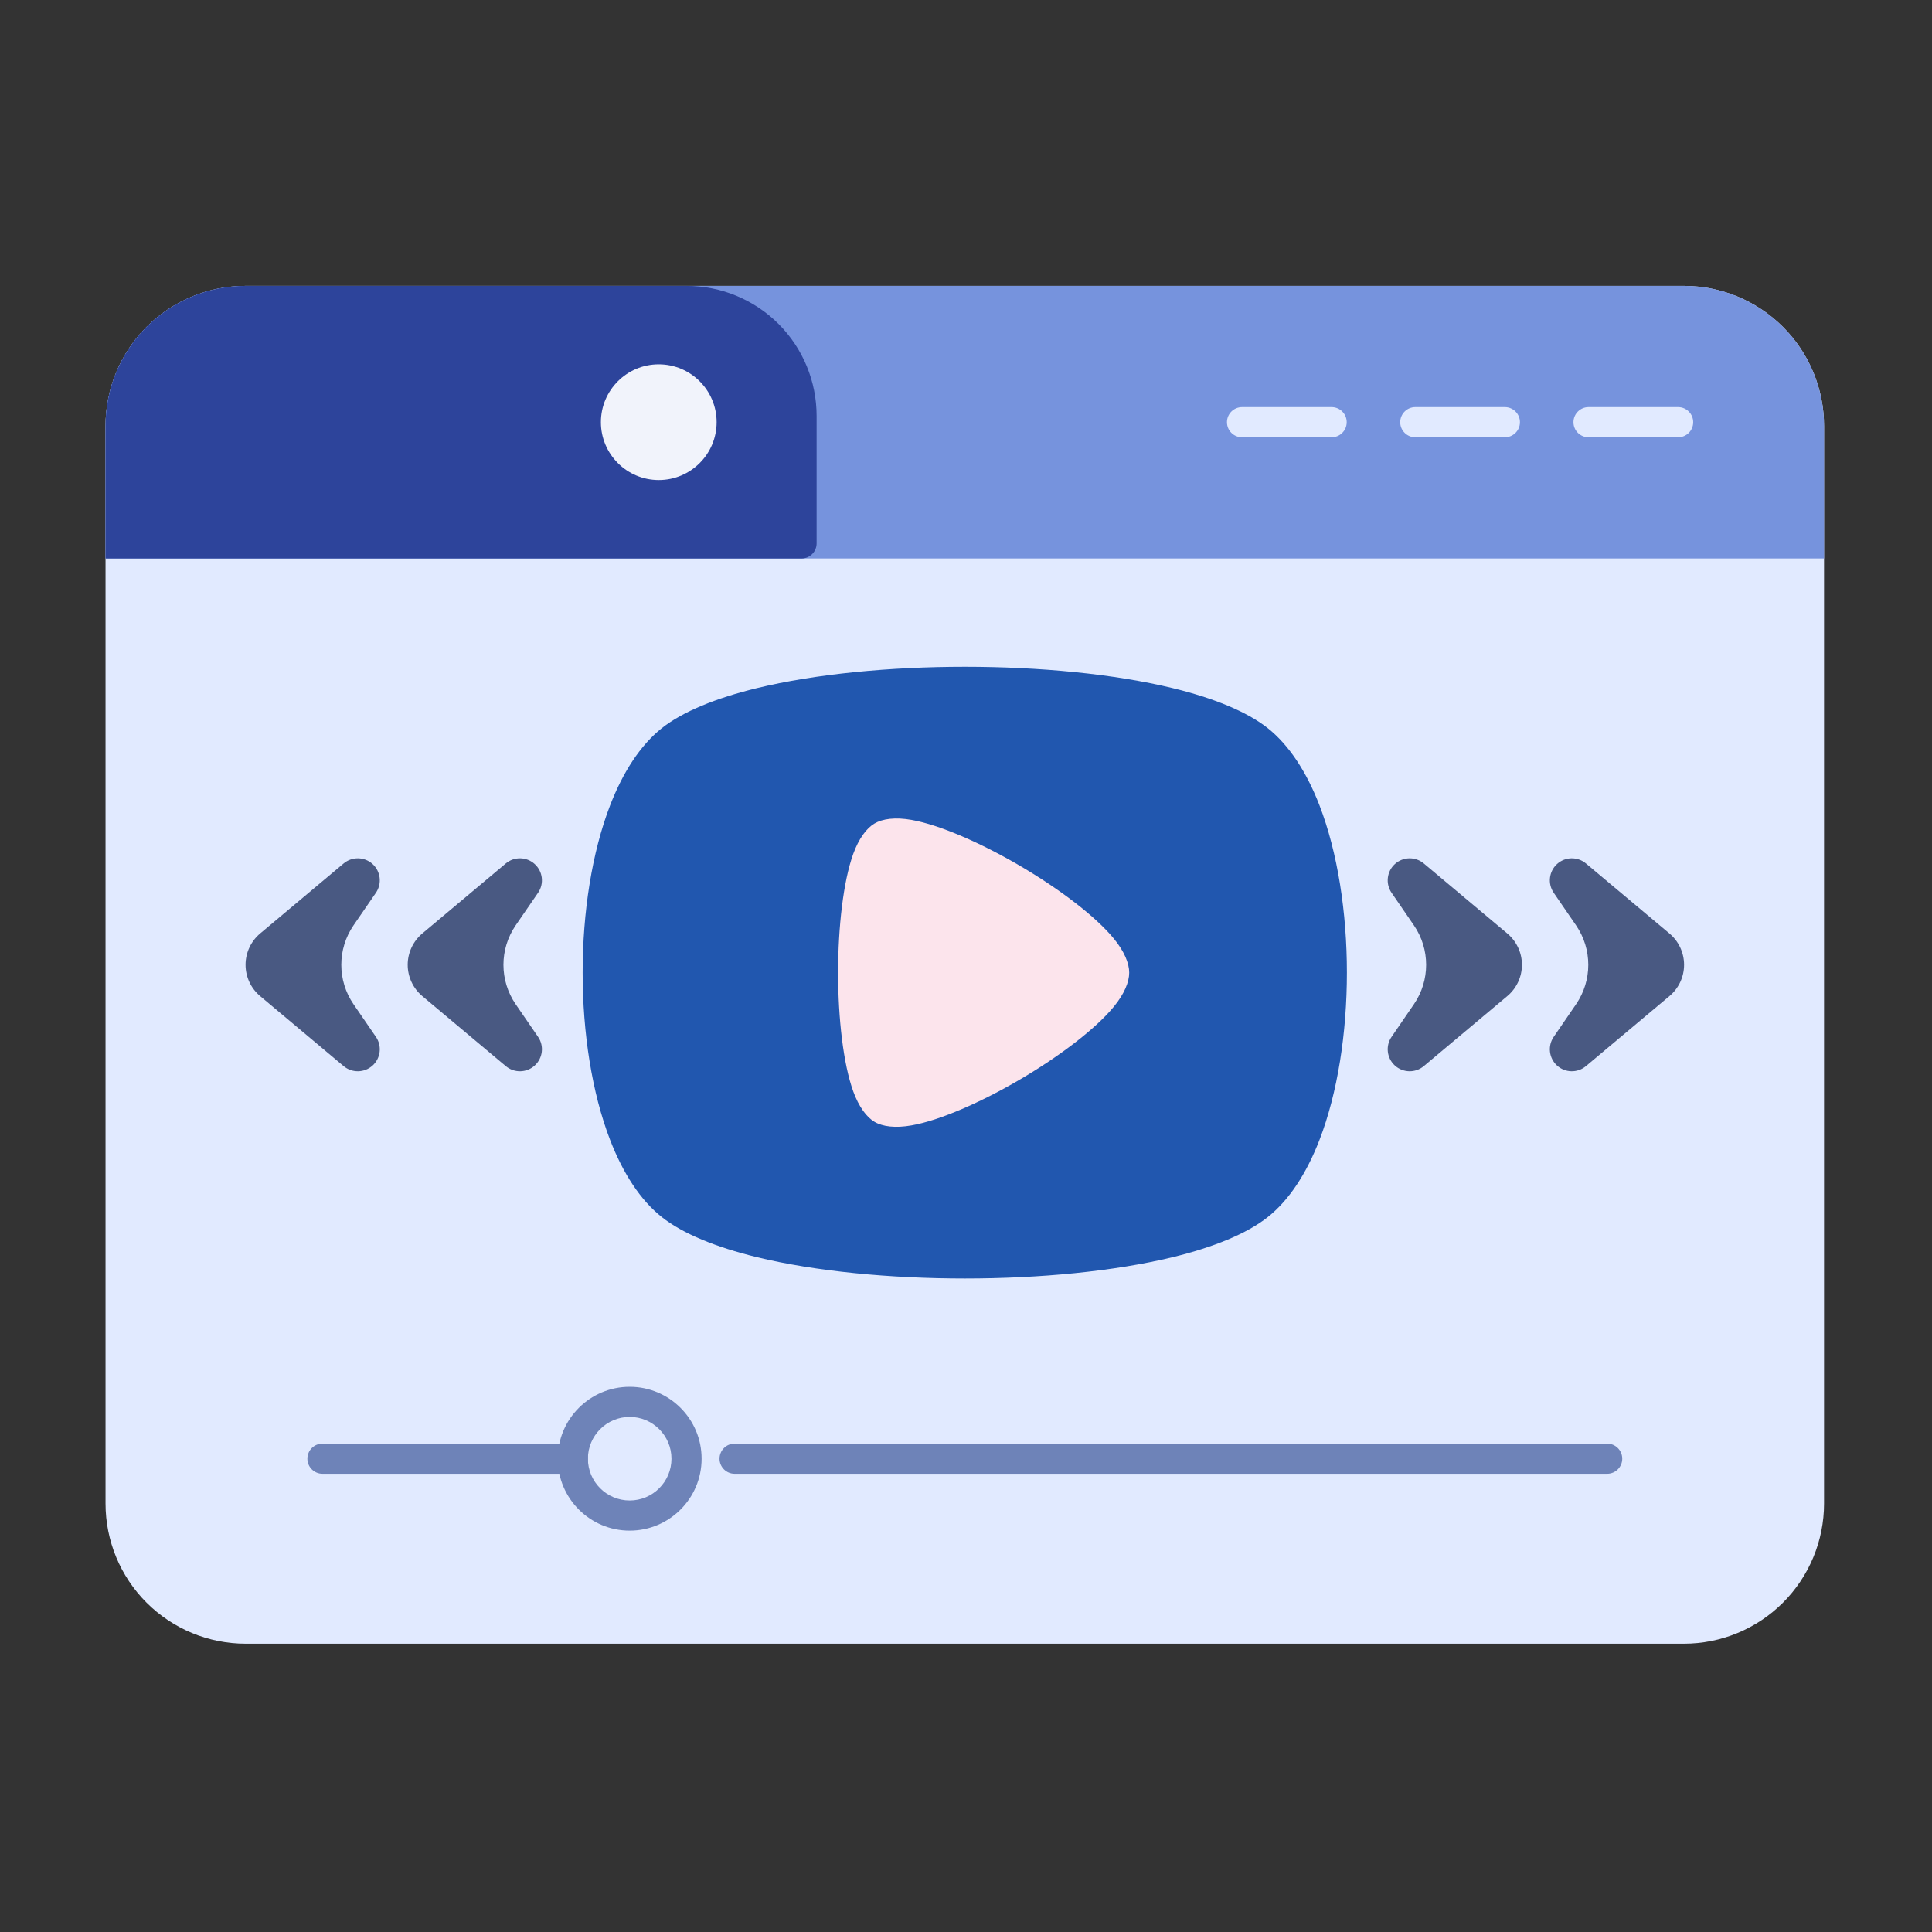
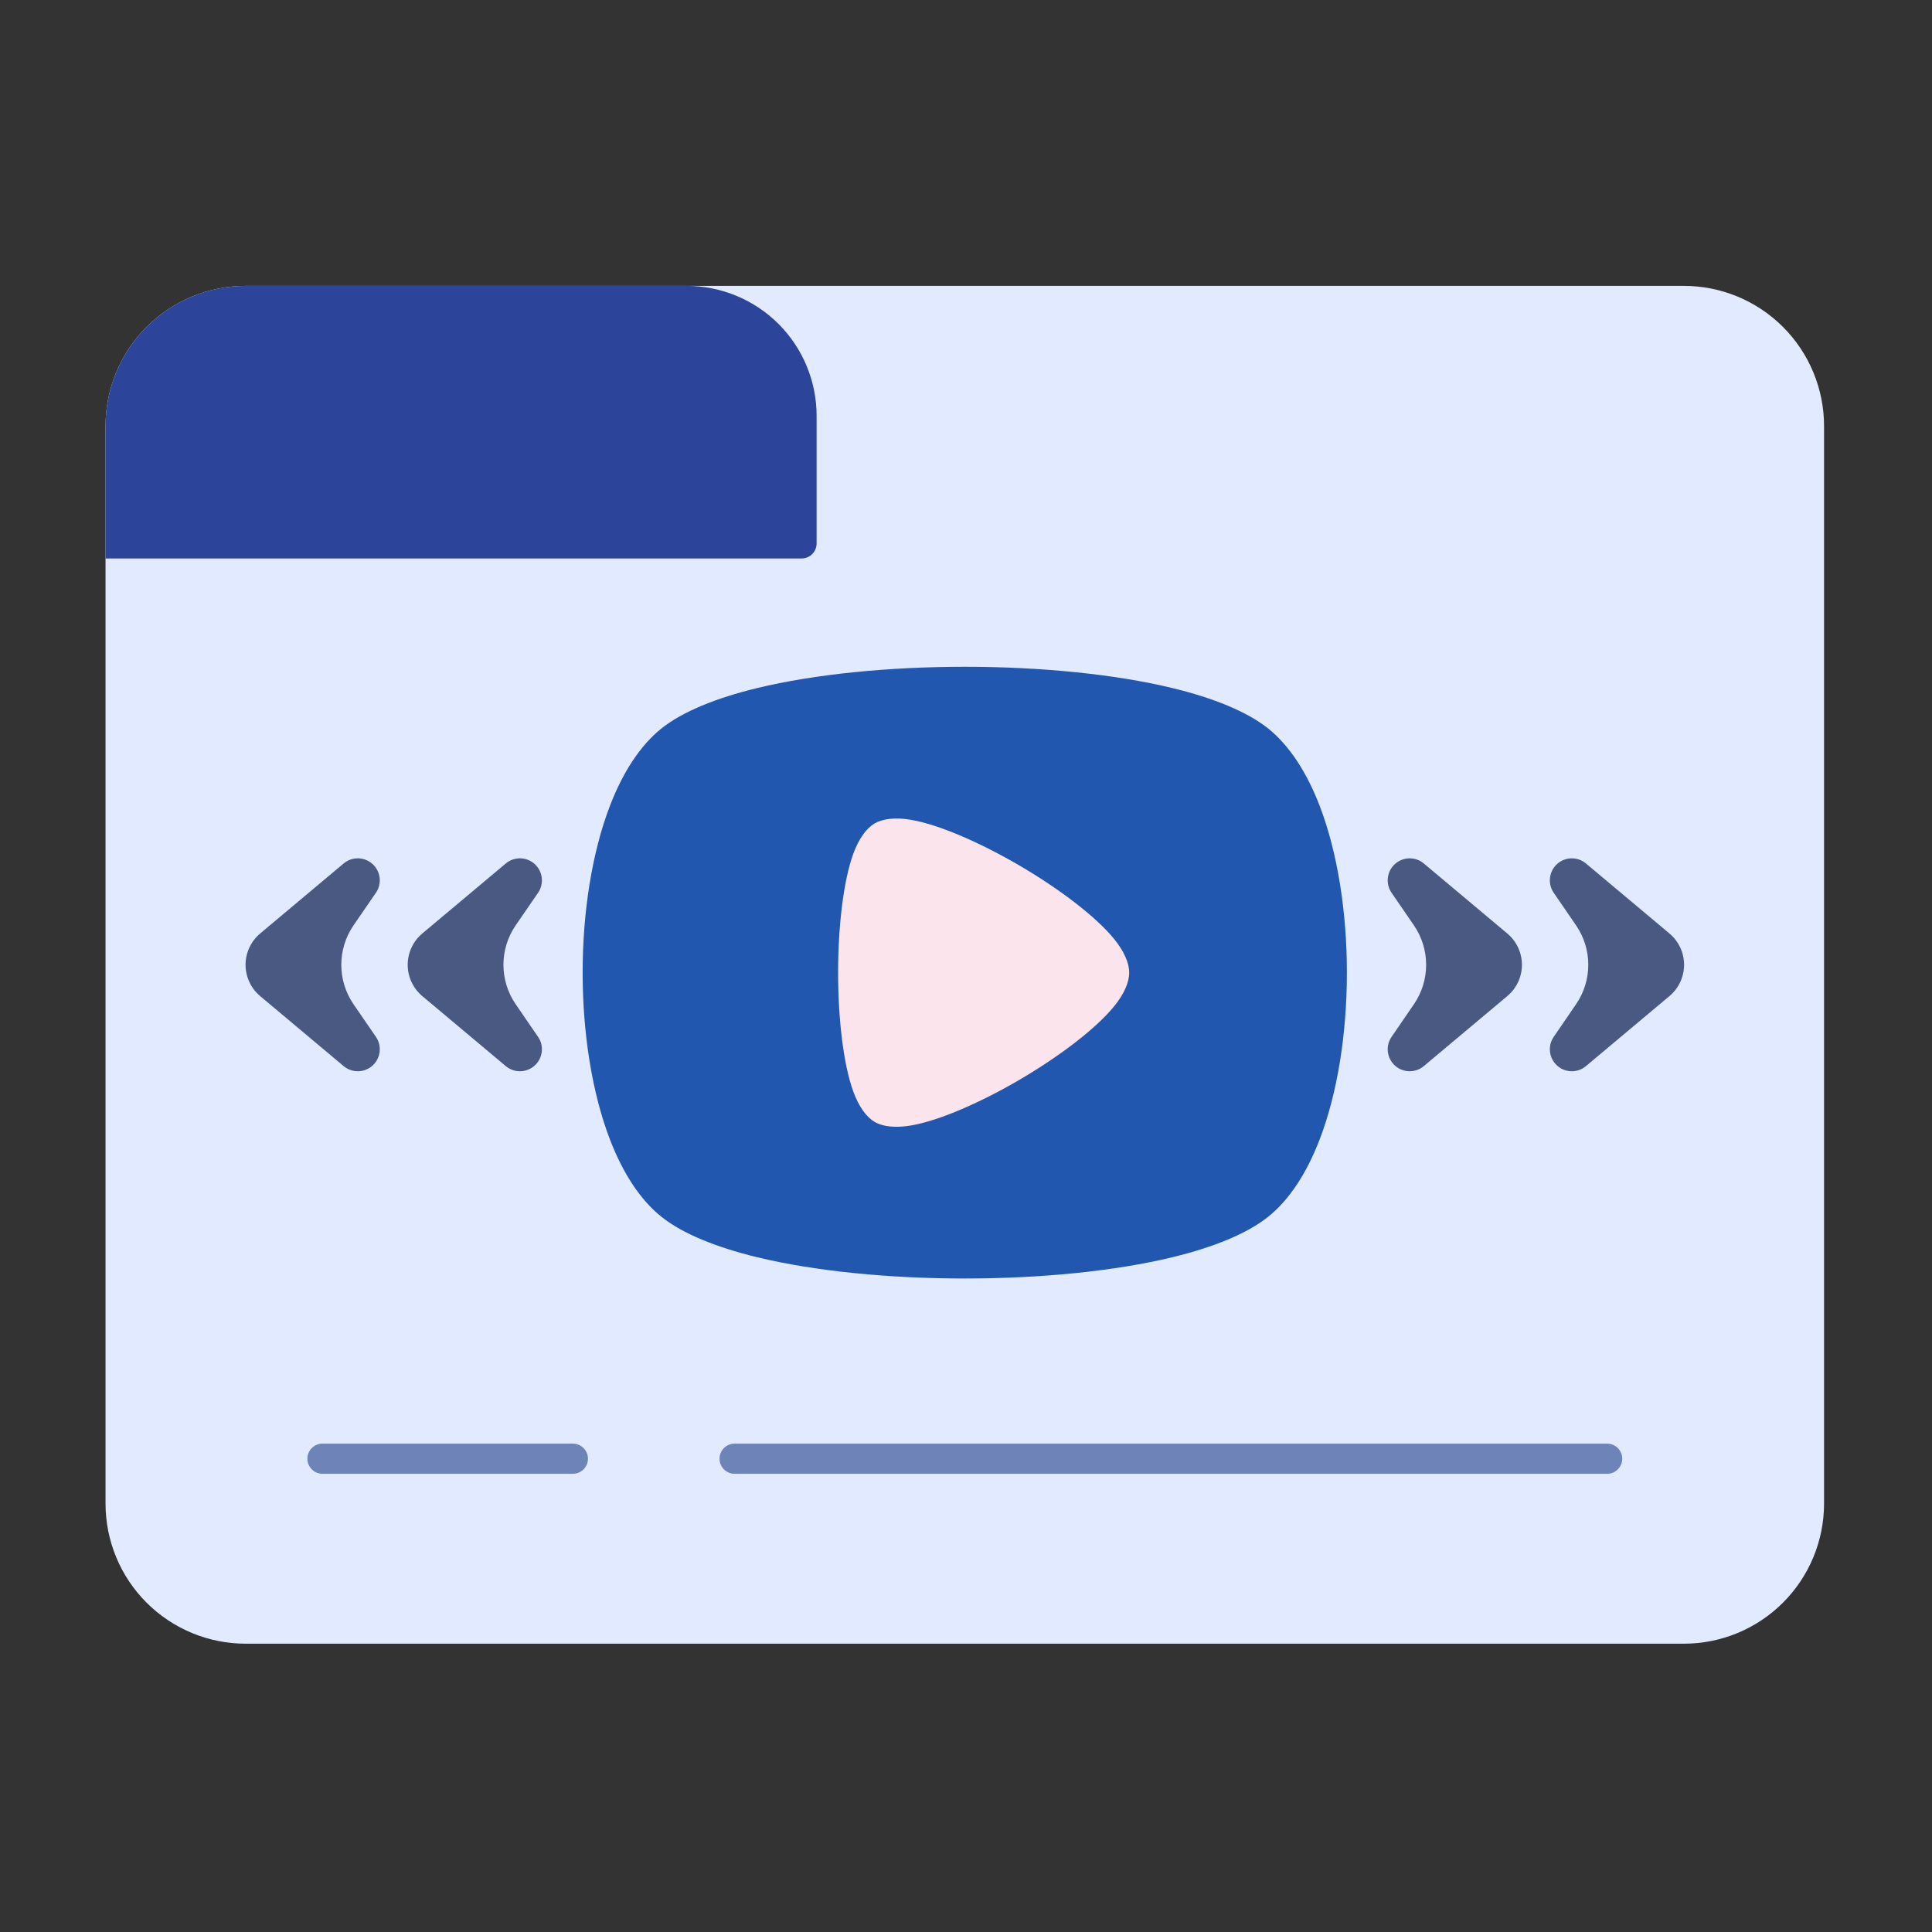
<svg xmlns="http://www.w3.org/2000/svg" width="40" height="40" viewBox="0 0 40 40" fill="none">
  <rect x="0" y="0" width="40" height="40" fill="#333333" stroke="none" />
  <path fill-rule="evenodd" clip-rule="evenodd" d="M37.765 8.82C37.765 8.051 37.459 7.313 36.915 6.769C36.371 6.225 35.633 5.919 34.864 5.919C28.39 5.919 11.56 5.919 5.086 5.919C4.317 5.919 3.579 6.225 3.034 6.769C2.49 7.313 2.185 8.051 2.185 8.82C2.185 14.064 2.185 25.886 2.185 31.13C2.185 31.899 2.49 32.637 3.034 33.181C3.579 33.725 4.317 34.031 5.086 34.031C11.56 34.031 28.39 34.031 34.864 34.031C35.633 34.031 36.371 33.725 36.915 33.181C37.459 32.637 37.765 31.899 37.765 31.13V8.82Z" fill="#E1EAFF" />
-   <path fill-rule="evenodd" clip-rule="evenodd" d="M2.185 11.563H37.765V8.82C37.765 8.051 37.459 7.313 36.915 6.769C36.371 6.225 35.633 5.919 34.864 5.919C28.39 5.919 11.56 5.919 5.086 5.919C4.317 5.919 3.579 6.225 3.034 6.769C2.49 7.313 2.185 8.051 2.185 8.82V11.563Z" fill="#7693DD" />
  <path fill-rule="evenodd" clip-rule="evenodd" d="M26.248 15.076C25.816 14.734 25.127 14.453 24.28 14.247C23.067 13.953 21.521 13.805 19.975 13.805C18.429 13.805 16.882 13.953 15.67 14.247C14.823 14.453 14.134 14.734 13.702 15.076C13.258 15.428 12.898 15.985 12.632 16.673C12.255 17.649 12.063 18.893 12.063 20.137C12.063 21.382 12.255 22.626 12.632 23.602C12.898 24.29 13.258 24.848 13.702 25.198C14.134 25.541 14.823 25.822 15.67 26.028C16.882 26.322 18.429 26.47 19.975 26.47C21.521 26.47 23.067 26.322 24.28 26.028C25.127 25.822 25.816 25.541 26.248 25.198C26.691 24.848 27.052 24.29 27.318 23.602C27.695 22.626 27.886 21.382 27.886 20.137C27.886 18.893 27.695 17.649 27.318 16.673C27.052 15.985 26.691 15.428 26.248 15.076Z" fill="#2157AF" />
  <path fill-rule="evenodd" clip-rule="evenodd" d="M6.676 30.513H11.861C12.033 30.513 12.173 30.373 12.173 30.201C12.173 30.029 12.033 29.889 11.861 29.889H6.676C6.504 29.889 6.364 30.029 6.364 30.201C6.364 30.373 6.504 30.513 6.676 30.513ZM15.209 30.513H33.275C33.447 30.513 33.587 30.373 33.587 30.201C33.587 30.029 33.447 29.889 33.275 29.889H15.209C15.037 29.889 14.897 30.029 14.897 30.201C14.897 30.373 15.037 30.513 15.209 30.513Z" fill="#6E83B8" />
  <path fill-rule="evenodd" clip-rule="evenodd" d="M34.744 8.429H32.889C32.717 8.429 32.577 8.569 32.577 8.741C32.577 8.914 32.717 9.053 32.889 9.053H34.744C34.916 9.053 35.056 8.914 35.056 8.741C35.056 8.569 34.916 8.429 34.744 8.429Z" fill="#E1EAFF" />
  <path fill-rule="evenodd" clip-rule="evenodd" d="M31.157 8.429H29.302C29.13 8.429 28.99 8.569 28.99 8.741C28.99 8.913 29.13 9.053 29.302 9.053H31.157C31.329 9.053 31.469 8.913 31.469 8.741C31.469 8.569 31.329 8.429 31.157 8.429Z" fill="#E1EAFF" />
  <path fill-rule="evenodd" clip-rule="evenodd" d="M27.57 8.429H25.715C25.543 8.429 25.403 8.569 25.403 8.741C25.403 8.914 25.543 9.053 25.715 9.053H27.57C27.742 9.053 27.882 8.914 27.882 8.741C27.882 8.569 27.742 8.429 27.57 8.429Z" fill="#E1EAFF" />
  <path fill-rule="evenodd" clip-rule="evenodd" d="M14.216 5.919H5.086C4.317 5.919 3.579 6.225 3.034 6.769C2.49 7.313 2.185 8.051 2.185 8.82V11.563H16.595C16.767 11.563 16.907 11.423 16.907 11.251C16.907 11.251 16.907 9.908 16.907 8.611C16.907 7.897 16.624 7.212 16.119 6.707C15.614 6.203 14.929 5.919 14.216 5.919Z" fill="#2D449B" />
-   <path d="M13.639 9.939C14.3 9.939 14.837 9.402 14.837 8.741C14.837 8.08 14.3 7.543 13.639 7.543C12.978 7.543 12.441 8.08 12.441 8.741C12.441 9.402 12.978 9.939 13.639 9.939Z" fill="#F1F3FB" />
-   <path fill-rule="evenodd" clip-rule="evenodd" d="M13.037 28.712C12.215 28.712 11.548 29.379 11.548 30.201C11.548 31.023 12.215 31.69 13.037 31.69C13.859 31.69 14.526 31.023 14.526 30.201C14.526 29.379 13.859 28.712 13.037 28.712ZM13.037 29.336C13.514 29.336 13.902 29.724 13.902 30.201C13.902 30.679 13.514 31.066 13.037 31.066C12.56 31.066 12.172 30.679 12.172 30.201C12.172 29.724 12.56 29.336 13.037 29.336Z" fill="#6E83B8" />
  <path fill-rule="evenodd" clip-rule="evenodd" d="M7.115 17.877L5.386 19.327C5.195 19.488 5.084 19.725 5.084 19.975C5.084 20.225 5.195 20.462 5.386 20.623L7.115 22.073C7.29 22.219 7.545 22.214 7.714 22.061C7.882 21.908 7.912 21.654 7.783 21.467L7.319 20.791C6.982 20.299 6.982 19.651 7.319 19.159L7.783 18.484C7.912 18.296 7.882 18.042 7.714 17.889C7.545 17.736 7.29 17.731 7.115 17.877ZM31.207 19.327L29.478 17.877C29.304 17.731 29.049 17.736 28.88 17.889C28.712 18.042 28.682 18.296 28.811 18.484L29.274 19.159C29.611 19.651 29.611 20.299 29.274 20.791L28.811 21.467C28.682 21.654 28.712 21.908 28.88 22.061C29.049 22.214 29.304 22.219 29.478 22.073L31.207 20.623C31.399 20.462 31.51 20.225 31.51 19.975C31.51 19.725 31.399 19.488 31.207 19.327ZM10.472 17.877L8.743 19.327C8.552 19.488 8.441 19.725 8.441 19.975C8.441 20.225 8.552 20.462 8.743 20.623L10.472 22.073C10.646 22.219 10.902 22.214 11.07 22.061C11.239 21.908 11.269 21.654 11.14 21.467L10.676 20.791C10.339 20.299 10.339 19.651 10.676 19.159L11.14 18.484C11.269 18.296 11.239 18.042 11.07 17.889C10.902 17.736 10.646 17.731 10.472 17.877ZM34.564 19.327L32.835 17.877C32.661 17.731 32.405 17.736 32.237 17.889C32.069 18.042 32.039 18.296 32.168 18.484L32.631 19.159C32.968 19.651 32.968 20.299 32.631 20.791L32.168 21.467C32.039 21.654 32.069 21.908 32.237 22.061C32.405 22.214 32.661 22.219 32.835 22.073L34.564 20.623C34.756 20.462 34.867 20.225 34.867 19.975C34.867 19.725 34.756 19.488 34.564 19.327Z" fill="#495982" />
  <path fill-rule="evenodd" clip-rule="evenodd" d="M23.379 20.138C23.379 19.944 23.277 19.697 23.063 19.436C22.682 18.971 21.931 18.403 21.124 17.93C20.317 17.456 19.457 17.078 18.871 16.975C18.538 16.916 18.273 16.951 18.107 17.049C17.942 17.146 17.781 17.36 17.665 17.68C17.46 18.247 17.352 19.192 17.352 20.138C17.352 21.084 17.46 22.029 17.665 22.595C17.781 22.915 17.942 23.13 18.107 23.227C18.273 23.325 18.538 23.359 18.871 23.3C19.457 23.198 20.317 22.819 21.124 22.346C21.931 21.872 22.682 21.304 23.063 20.839C23.277 20.578 23.379 20.331 23.379 20.138Z" fill="#FCE4EC" />
</svg>